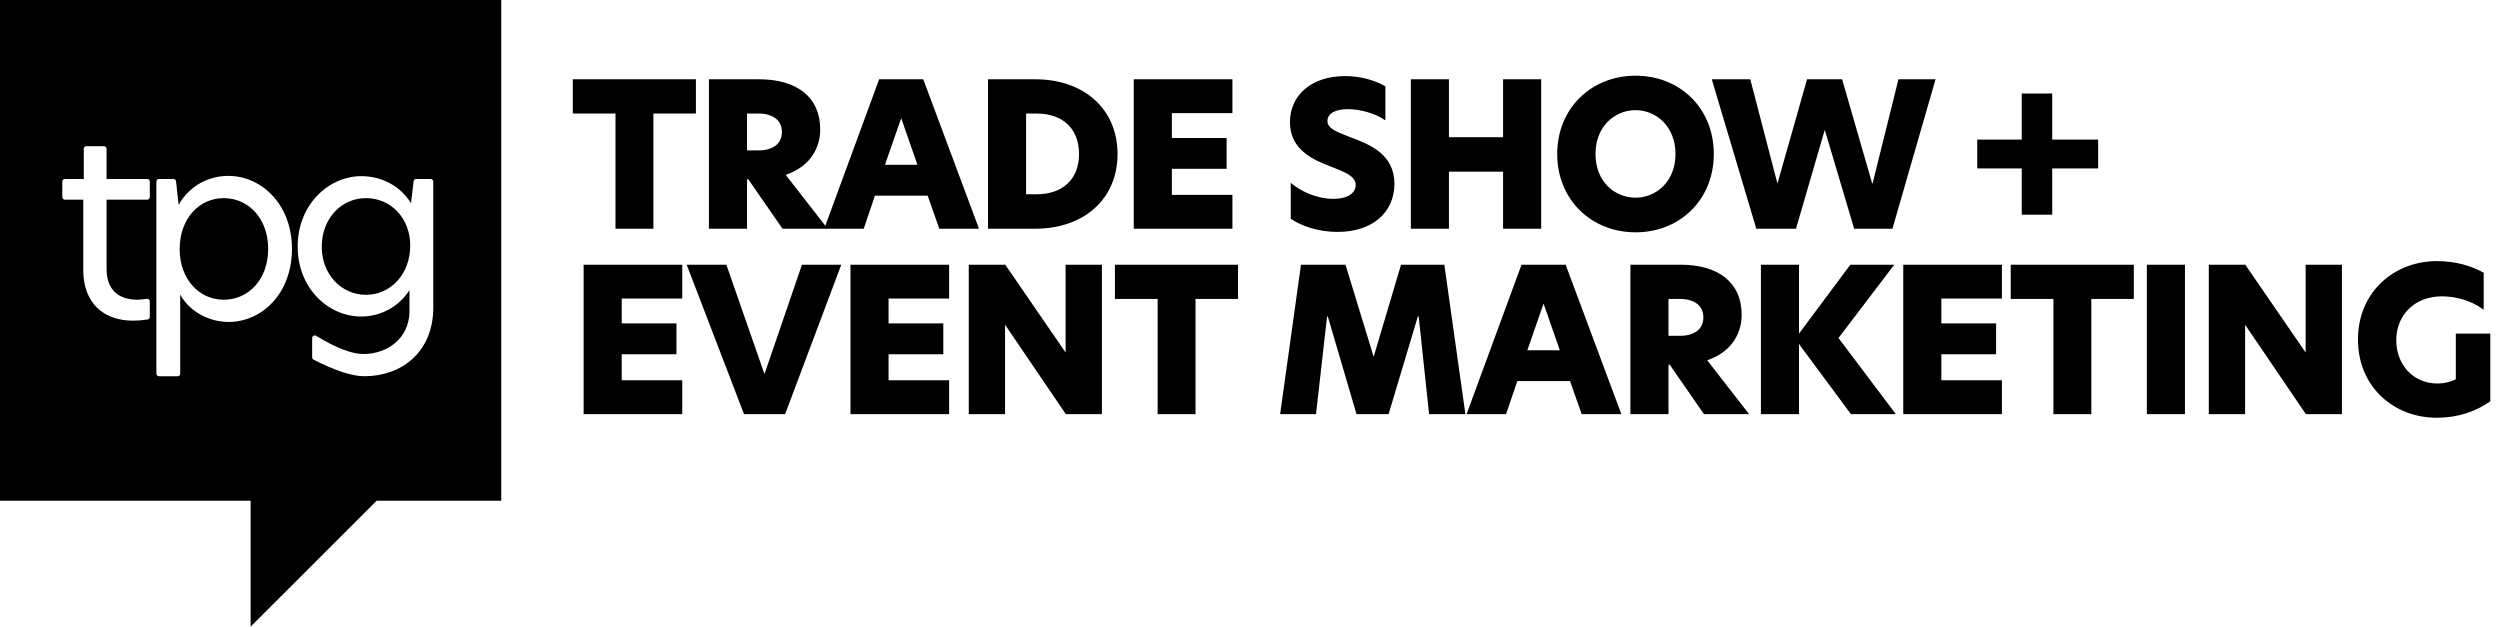
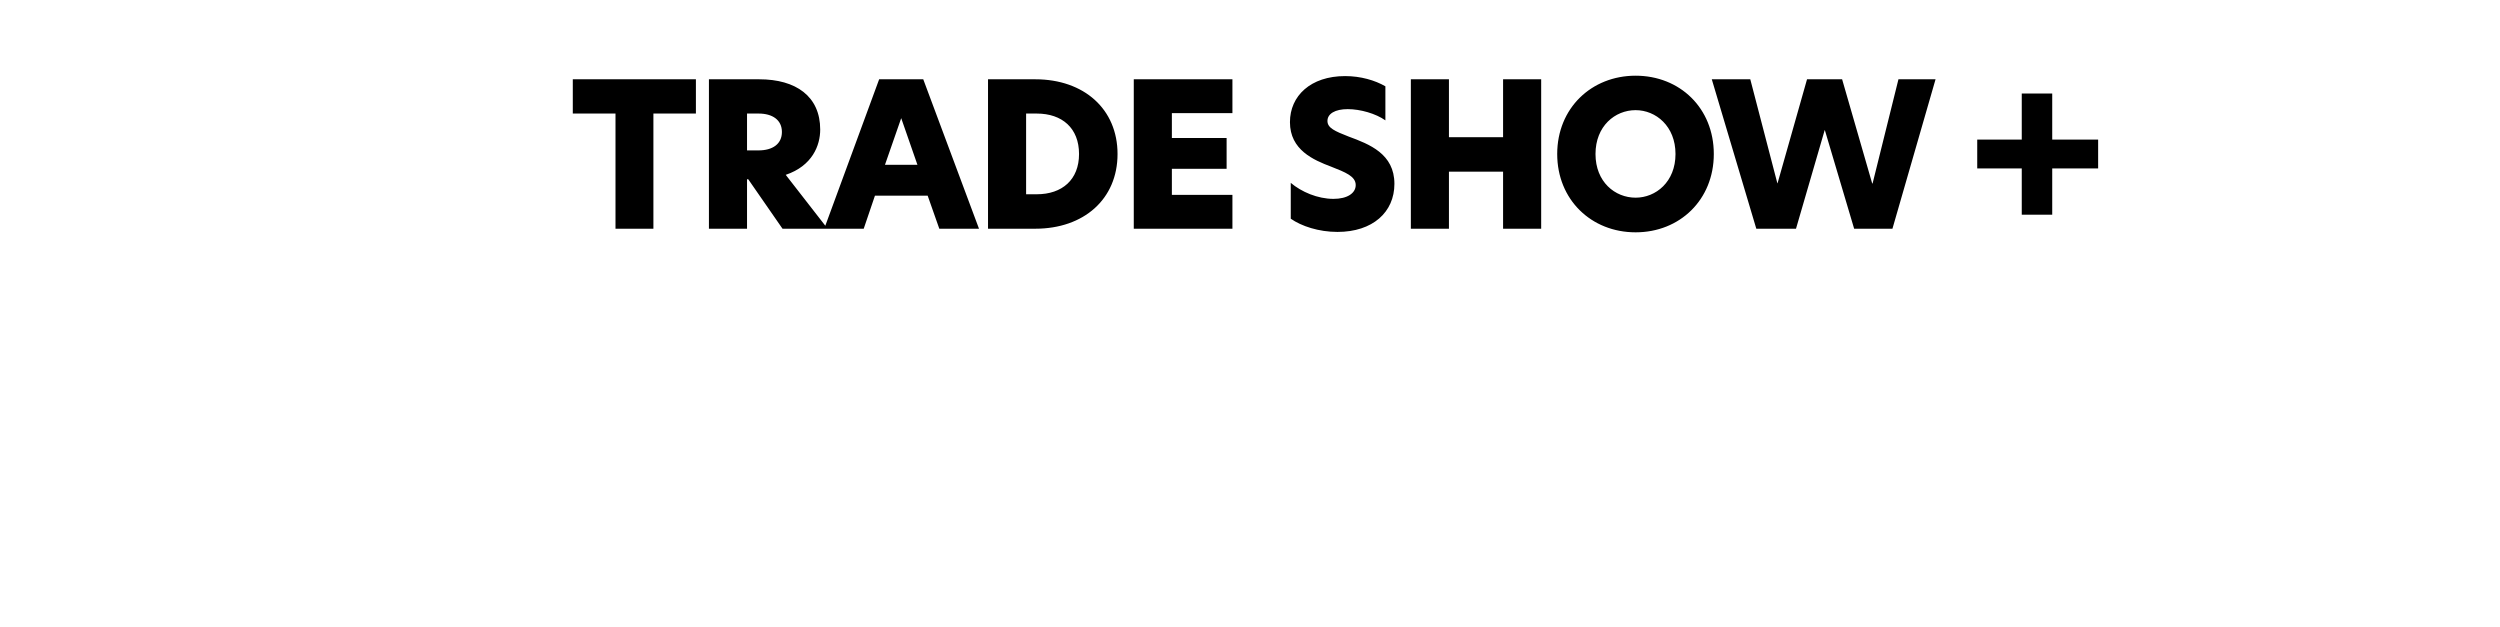
<svg xmlns="http://www.w3.org/2000/svg" width="255px" height="64px" viewBox="0 0 255 64" version="1.1">
  <title>Group 2</title>
  <g id="Styling" stroke="none" stroke-width="1" fill="none" fill-rule="evenodd">
    <g id="Dark-Theme" transform="translate(-164, -68)">
      <g id="Group-2" transform="translate(164, 68)">
-         <path d="M51.128,0 L51.128,51.076 L38.415,51.076 L25.564,63.914 L25.564,51.076 L0,51.076 L0,0 L51.128,0 Z M23.288,17.941 C21.256,17.941 19.303,18.969 18.221,20.894 L18.221,20.894 L17.956,18.492 L17.953,18.472 C17.93,18.348 17.821,18.258 17.694,18.258 L17.694,18.258 L16.215,18.258 L16.195,18.258 C16.058,18.268 15.951,18.382 15.951,18.521 L15.951,18.521 L15.951,38.113 L15.951,38.132 C15.962,38.269 16.076,38.376 16.215,38.376 L16.215,38.376 L18.115,38.376 L18.135,38.376 C18.271,38.365 18.379,38.252 18.379,38.113 L18.379,38.113 L18.379,30.044 L18.41,30.1 C19.373,31.807 21.357,32.839 23.315,32.839 C26.693,32.839 29.781,29.965 29.781,25.377 C29.781,20.842 26.667,17.941 23.288,17.941 Z M36.855,17.967 C33.503,17.967 30.362,20.894 30.362,25.14 C30.362,29.411 33.477,32.285 36.855,32.285 C38.861,32.285 40.709,31.257 41.765,29.596 L41.765,29.596 L41.765,31.758 L41.764,31.837 C41.722,34.429 39.601,36.109 37.066,36.109 C35.913,36.109 34.366,35.526 32.425,34.36 L32.425,34.36 L32.242,34.249 C32.118,34.173 31.955,34.213 31.879,34.337 C31.854,34.378 31.84,34.426 31.84,34.474 L31.84,34.474 L31.84,36.449 L31.841,36.47 C31.848,36.561 31.902,36.642 31.984,36.684 C34.185,37.812 35.915,38.376 37.172,38.376 C40.893,38.376 44.193,35.977 44.193,31.362 L44.193,31.362 L44.192,18.502 C44.182,18.365 44.068,18.258 43.929,18.258 L43.929,18.258 L42.448,18.258 L42.427,18.258 C42.303,18.268 42.201,18.365 42.186,18.491 L42.186,18.491 L41.923,20.736 L41.886,20.676 C40.797,18.921 38.865,17.967 36.855,17.967 Z M10.606,14.909 L8.811,14.909 L8.791,14.909 C8.655,14.92 8.547,15.033 8.547,15.172 L8.547,15.172 L8.547,18.258 L6.62,18.258 L6.601,18.258 C6.464,18.268 6.356,18.382 6.356,18.521 L6.356,18.521 L6.356,20.103 L6.357,20.123 C6.367,20.259 6.481,20.367 6.62,20.367 L6.62,20.367 L8.494,20.367 L8.495,27.638 C8.535,30.898 10.531,32.707 13.588,32.707 C14.05,32.707 14.539,32.667 15.055,32.586 C15.183,32.566 15.278,32.455 15.278,32.326 L15.278,32.326 L15.278,30.744 L15.277,30.724 C15.267,30.588 15.153,30.48 15.014,30.48 L15.014,30.48 L14.978,30.483 C14.549,30.542 14.227,30.571 14.011,30.571 L14.011,30.571 L13.956,30.571 C12.163,30.553 10.87,29.626 10.87,27.434 L10.87,27.434 L10.87,20.367 L15.033,20.366 C15.17,20.356 15.278,20.242 15.278,20.103 L15.278,20.103 L15.278,18.521 L15.277,18.502 C15.267,18.365 15.153,18.258 15.014,18.258 L15.014,18.258 L10.87,18.258 L10.869,15.153 C10.859,15.016 10.745,14.909 10.606,14.909 L10.606,14.909 Z M22.813,20.209 C25.374,20.209 27.353,22.318 27.353,25.377 C27.353,28.488 25.374,30.571 22.813,30.571 C20.306,30.571 18.326,28.462 18.326,25.403 C18.326,22.318 20.306,20.209 22.813,20.209 Z M37.33,20.209 C39.864,20.209 41.844,22.239 41.844,25.06 C41.844,27.935 39.864,30.07 37.33,30.07 C34.796,30.07 32.817,27.961 32.817,25.166 C32.817,22.318 34.796,20.209 37.33,20.209 Z" id="Combined-Shape-Copy-4" fill="#000" />
        <path d="M66.647,23.329 L66.647,11.582 L70.982,11.582 L70.982,8.088 L58.425,8.088 L58.425,11.582 L62.781,11.582 L62.781,23.329 L66.647,23.329 Z M76.197,23.329 L76.197,18.283 L76.319,18.283 L79.816,23.329 L84.418,23.329 L80.144,17.834 C82.864,16.914 83.661,14.83 83.661,13.216 C83.661,9.825 81.187,8.088 77.444,8.088 L72.311,8.088 L72.311,23.329 L76.197,23.329 Z M77.362,15.341 L76.197,15.341 L76.197,11.582 L77.383,11.582 C78.794,11.582 79.755,12.236 79.755,13.462 C79.755,14.667 78.835,15.341 77.362,15.341 Z M88.099,23.329 L89.244,19.958 L94.622,19.958 L95.809,23.329 L99.858,23.329 L94.172,8.088 L89.673,8.088 L84.07,23.329 L88.099,23.329 Z M93.579,16.812 L90.266,16.812 L91.923,12.052 L93.579,16.812 Z M105.604,23.329 C110.553,23.329 113.989,20.306 113.989,15.709 C113.989,11.132 110.574,8.088 105.604,8.088 L100.778,8.088 L100.778,23.329 L105.604,23.329 Z M105.747,19.815 L104.663,19.815 L104.663,11.582 L105.747,11.582 C108.344,11.582 110.062,13.073 110.062,15.709 C110.062,18.324 108.344,19.815 105.747,19.815 Z M125.707,23.329 L125.707,19.877 L119.531,19.877 L119.531,17.221 L125.114,17.221 L125.114,14.074 L119.531,14.074 L119.531,11.541 L125.707,11.541 L125.707,8.088 L115.645,8.088 L115.645,23.329 L125.707,23.329 Z M136.422,23.656 C140.021,23.656 142.23,21.634 142.23,18.753 C142.23,15.688 139.674,14.708 137.567,13.931 C136.156,13.38 135.4,13.053 135.4,12.338 C135.4,11.602 136.177,11.132 137.465,11.132 C138.753,11.132 140.328,11.582 141.31,12.277 L141.31,8.803 C140.246,8.19 138.794,7.761 137.199,7.761 C133.682,7.761 131.575,9.784 131.575,12.46 C131.575,15.3 133.988,16.322 135.768,16.996 C137.22,17.568 138.283,17.977 138.283,18.876 C138.283,19.693 137.445,20.285 136.013,20.285 C134.397,20.285 132.741,19.57 131.657,18.651 L131.657,22.308 C132.741,23.064 134.5,23.656 136.422,23.656 Z M147.792,23.329 L147.792,17.507 L153.314,17.507 L153.314,23.329 L157.2,23.329 L157.2,8.088 L153.314,8.088 L153.314,13.993 L147.792,13.993 L147.792,8.088 L143.907,8.088 L143.907,23.329 L147.792,23.329 Z M166.832,23.697 C171.351,23.697 174.808,20.367 174.808,15.709 C174.808,11.03 171.351,7.721 166.832,7.721 C162.332,7.721 158.835,11.03 158.835,15.709 C158.835,20.367 162.312,23.697 166.832,23.697 Z M166.832,20.163 C164.725,20.163 162.741,18.549 162.741,15.709 C162.741,12.869 164.725,11.235 166.832,11.235 C168.897,11.235 170.901,12.869 170.901,15.709 C170.901,18.549 168.897,20.163 166.832,20.163 Z M183.192,23.329 L186.116,13.278 L186.137,13.278 L189.123,23.329 L193.029,23.329 L197.426,8.088 L193.642,8.088 L191.004,18.712 L190.963,18.712 L187.896,8.088 L184.317,8.088 L181.31,18.692 L181.29,18.692 L178.529,8.088 L174.602,8.088 L179.143,23.329 L183.192,23.329 Z" id="TRADESHOW" fill="#000" fill-rule="nonzero" />
        <polygon id="+" fill="#000" fill-rule="nonzero" points="209.327 21.899 209.327 17.18 214.01 17.18 214.01 14.238 209.327 14.238 209.327 9.539 206.219 9.539 206.219 14.238 201.678 14.238 201.678 17.18 206.219 17.18 206.219 21.899" />
-         <path d="M69.591,42.242 L69.591,38.789 L63.415,38.789 L63.415,36.133 L68.998,36.133 L68.998,32.986 L63.415,32.986 L63.415,30.453 L69.591,30.453 L69.591,27 L59.53,27 L59.53,42.242 L69.591,42.242 Z M80.082,42.242 L85.809,27 L81.8,27 L77.976,38.155 L74.09,27 L70.041,27 L75.89,42.242 L80.082,42.242 Z M96.811,42.242 L96.811,38.789 L90.634,38.789 L90.634,36.133 L96.218,36.133 L96.218,32.986 L90.634,32.986 L90.634,30.453 L96.811,30.453 L96.811,27 L86.749,27 L86.749,42.242 L96.811,42.242 Z M102.516,42.242 L102.516,33.15 L102.536,33.15 L108.713,42.242 L112.394,42.242 L112.394,27 L108.692,27 L108.692,35.928 L108.672,35.928 L102.536,27 L98.814,27 L98.814,42.242 L102.516,42.242 Z M121.944,42.242 L121.944,30.494 L126.279,30.494 L126.279,27 L113.723,27 L113.723,30.494 L118.079,30.494 L118.079,42.242 L121.944,42.242 Z M134.234,42.242 L135.359,32.292 L135.44,32.292 L138.365,42.242 L141.637,42.242 L144.623,32.271 L144.705,32.271 L145.768,42.242 L149.47,42.242 L147.322,27 L142.905,27 L140.124,36.358 L140.103,36.358 L137.24,27 L132.7,27 L130.573,42.242 L134.234,42.242 Z M153.621,42.242 L154.766,38.87 L160.145,38.87 L161.331,42.242 L165.38,42.242 L159.695,27 L155.196,27 L149.592,42.242 L153.621,42.242 Z M159.102,35.724 L155.789,35.724 L157.445,30.964 L159.102,35.724 Z M170.186,42.242 L170.186,37.195 L170.308,37.195 L173.805,42.242 L178.407,42.242 L174.133,36.746 C176.853,35.826 177.65,33.742 177.65,32.128 C177.65,28.737 175.176,27 171.433,27 L166.3,27 L166.3,42.242 L170.186,42.242 Z M171.351,34.253 L170.186,34.253 L170.186,30.494 L171.372,30.494 C172.783,30.494 173.744,31.148 173.744,32.374 C173.744,33.579 172.824,34.253 171.351,34.253 Z M183.499,42.242 L183.499,35.091 L188.795,42.242 L193.376,42.242 L187.527,34.478 L193.213,27 L188.734,27 L183.499,34.028 L183.499,27 L179.613,27 L179.613,42.242 L183.499,42.242 Z M204.195,42.242 L204.195,38.789 L198.018,38.789 L198.018,36.133 L203.601,36.133 L203.601,32.986 L198.018,32.986 L198.018,30.453 L204.195,30.453 L204.195,27 L194.133,27 L194.133,42.242 L204.195,42.242 Z M213.315,42.242 L213.315,30.494 L217.651,30.494 L217.651,27 L205.094,27 L205.094,30.494 L209.45,30.494 L209.45,42.242 L213.315,42.242 Z M222.865,42.242 L222.865,27 L218.979,27 L218.979,42.242 L222.865,42.242 Z M229,42.242 L229,33.15 L229.02,33.15 L235.197,42.242 L238.878,42.242 L238.878,27 L235.176,27 L235.176,35.928 L235.156,35.928 L229.02,27 L225.298,27 L225.298,42.242 L229,42.242 Z M248.53,42.609 C250.78,42.609 252.538,41.955 254.011,40.934 L254.011,34.028 L250.493,34.028 L250.493,38.687 C249.941,38.952 249.348,39.116 248.612,39.116 C246.199,39.116 244.419,37.256 244.419,34.703 C244.419,32.19 246.24,30.228 249.062,30.228 C250.412,30.228 252.007,30.596 253.336,31.597 L253.336,27.818 C252.089,27.123 250.493,26.633 248.551,26.633 C244.256,26.633 240.513,29.738 240.513,34.621 C240.513,39.524 244.235,42.609 248.53,42.609 Z" id="EVENTMARKETING" fill="#000" fill-rule="nonzero" />
      </g>
    </g>
  </g>
</svg>